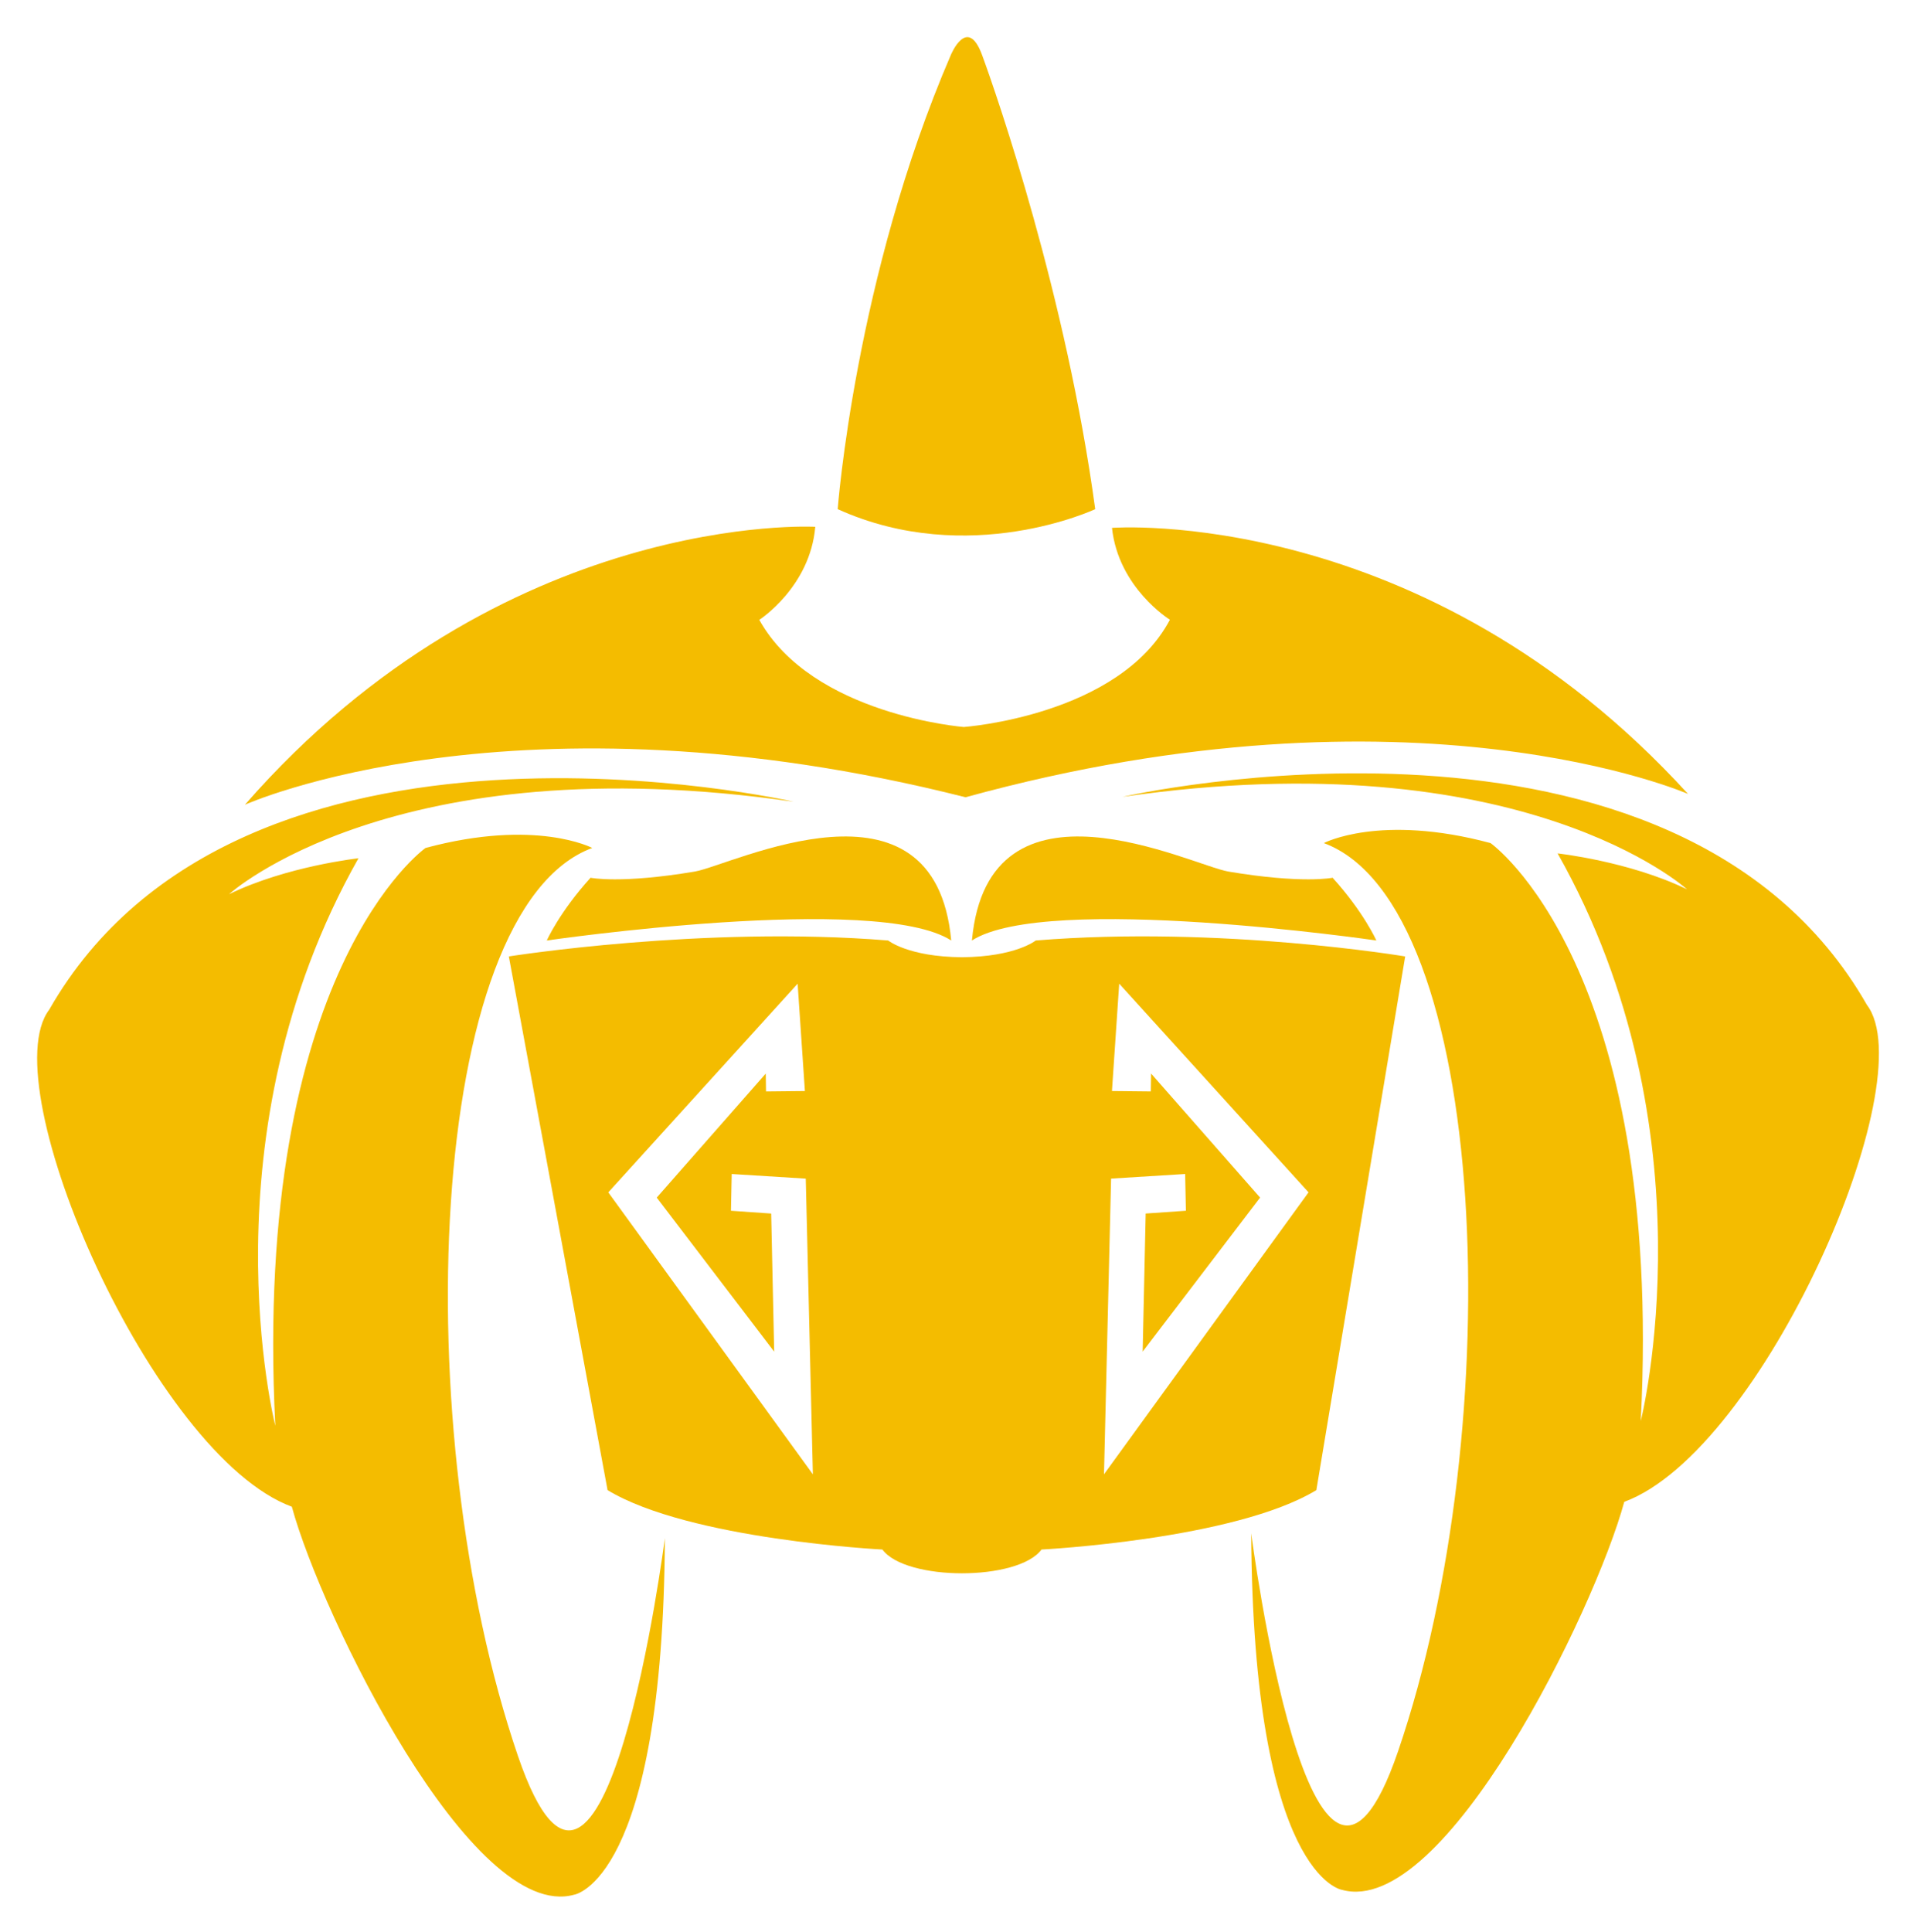
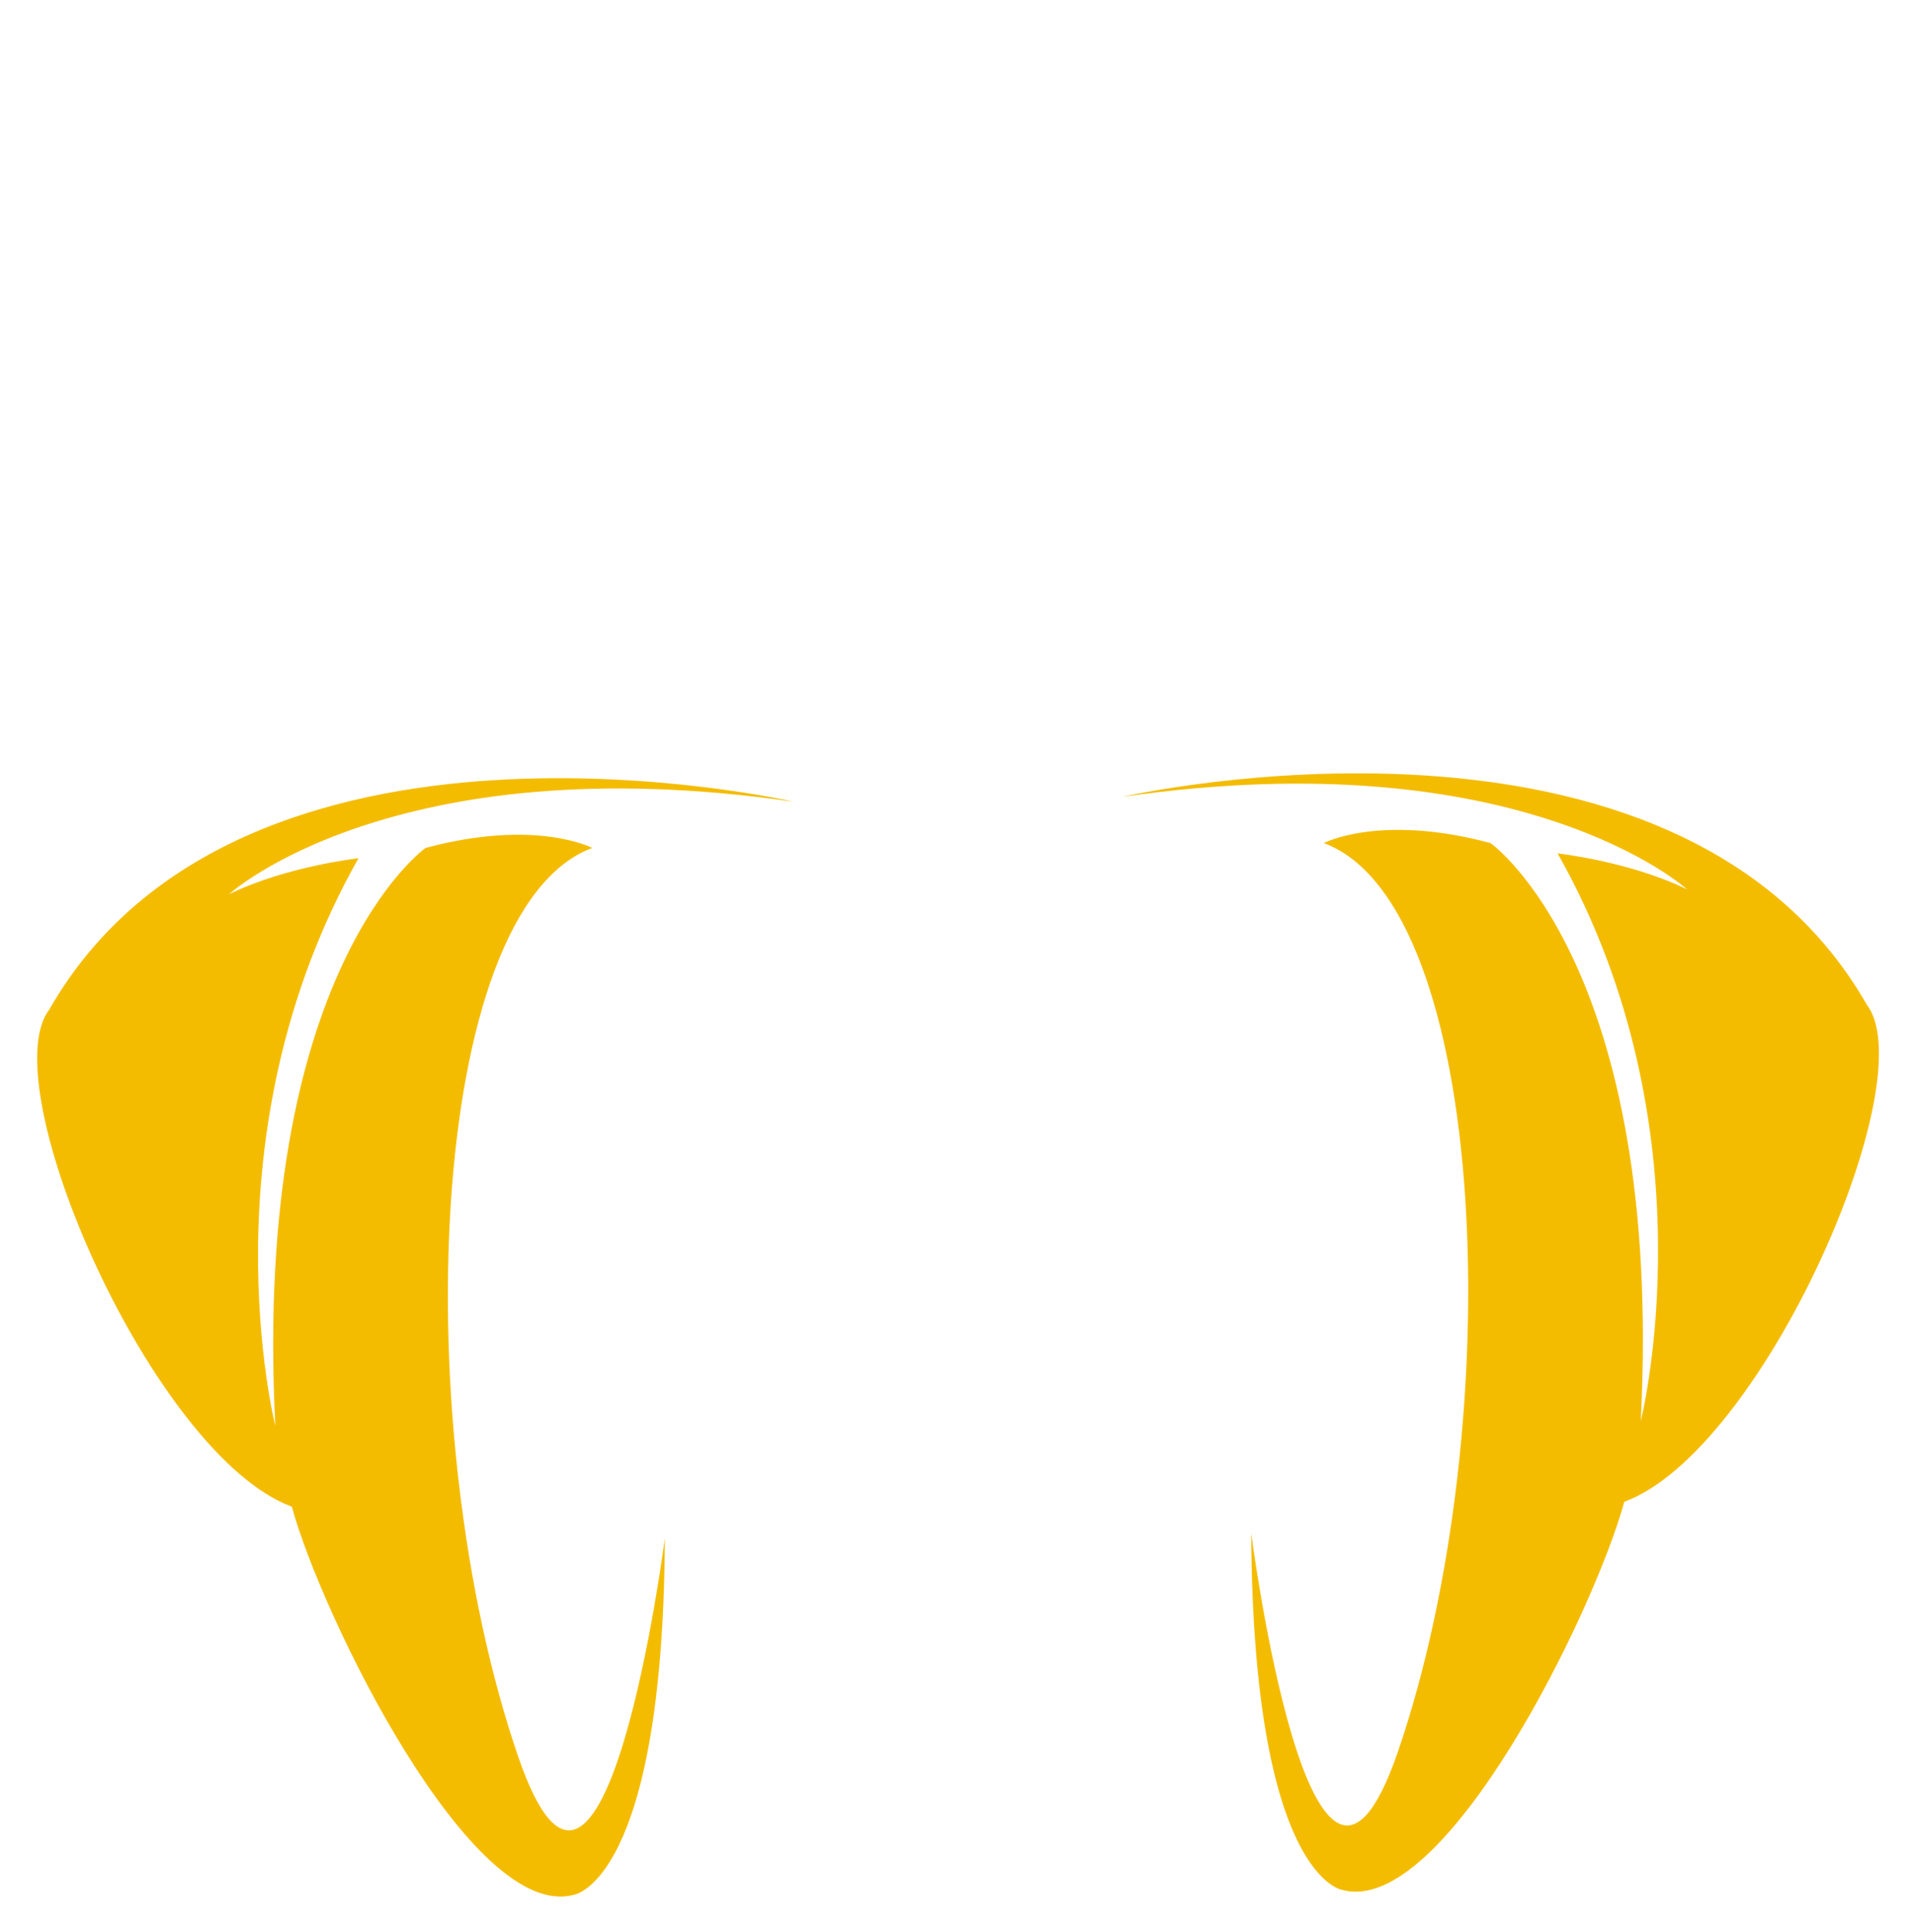
<svg xmlns="http://www.w3.org/2000/svg" role="img" viewBox="-3.75 -3.75 193.25 195.00">
  <title>GrimoireLab logo</title>
  <g fill="#f4bc00">
    <path d="M109.579 76.69s55.875-12.792 75.166 21c5.834 7.666-10.5 44.998-24.5 50.166-3 11-18.162 42.035-28.5 39.167 0 0-8.986-1.313-9.166-36 0 0 6.129 47.452 14.834 22 11.273-32.964 9.297-85.429-7.5-91.667 0 0 5.666-3 16.832 0 0 0 17.502 12.334 15.168 58.334 0 0 7.438-29.292-8.396-57.292 0 0 7.229.792 13.063 3.625-.001 0-16.667-15.167-57.001-9.333zm-33.198.491s-55.875-12.792-75.166 21c-5.834 7.666 10.5 45 24.5 50.166 3 11 18.162 42.037 28.5 39.168 0 0 8.987-1.313 9.166-36 0 0-6.129 47.453-14.834 22-11.273-32.963-9.297-85.43 7.5-91.667 0 0-5.666-3-16.832 0 0 0-17.502 12.334-15.168 58.333 0 0-7.438-29.291 8.396-57.292 0 0-7.229.792-13.063 3.625.001 0 16.667-15.167 57.001-9.333z" />
-     <path d="M108.524 49.536c.646 6.076 5.848 9.273 5.848 9.273-5.15 9.72-20.813 10.83-20.813 10.83s-15.296-1.207-20.646-10.818c0 0 5.133-3.304 5.652-9.393 0 0-31.52-1.756-57.587 28.057 0 0 27.267-12.266 72.761-.754 45.248-12.452 72.941-.338 72.941-.338-26.68-29.267-58.156-26.857-58.156-26.857z" />
-     <path d="M80.829 47.648s1.749-23.417 11.417-45.833c0 0 1.666-4.084 3.166 0 1.5 4.082 8.502 24.334 11.418 45.833-.001 0-12.741 5.99-26.001 0zm11.463 43.542c-1.659-17.95-22.167-7.586-25.896-6.959-7.501 1.26-10.521.625-10.521.625-3.167 3.5-4.416 6.334-4.416 6.334s33.291-4.854 40.833 0zm2.089 0c1.66-17.95 22.169-7.586 25.896-6.959 7.5 1.26 10.521.625 10.521.625 3.166 3.5 4.416 6.334 4.416 6.334s-33.289-4.854-40.833 0z" />
-     <path d="M100.824 91.19s-2.041 1.651-7.448 1.688c-5.407-.036-7.448-1.688-7.448-1.688-18.667-1.524-38.302 1.609-38.302 1.609l9.968 53.874c8.25 5 27.75 5.996 27.75 5.996 2.36 3.2 13.704 3.2 16.064 0 0 0 19.5-.996 27.75-5.996l8.968-53.874c-.001.001-18.635-3.133-37.302-1.609zm-43.157 25.424l19.117-21.063.733 10.834-3.924.041-.028-1.803-11.006 12.52 11.857 15.55-.303-13.94-4.061-.281.076-3.711 7.477.467.717 29.849-20.655-28.463zm50.049 28.461l.717-29.85 7.477-.465.076 3.711-4.061.28-.304 13.94 11.856-15.549-11.006-12.521-.027 1.804-3.924-.041.732-10.835 19.117 21.063-20.653 28.463z" />
  </g>
</svg>